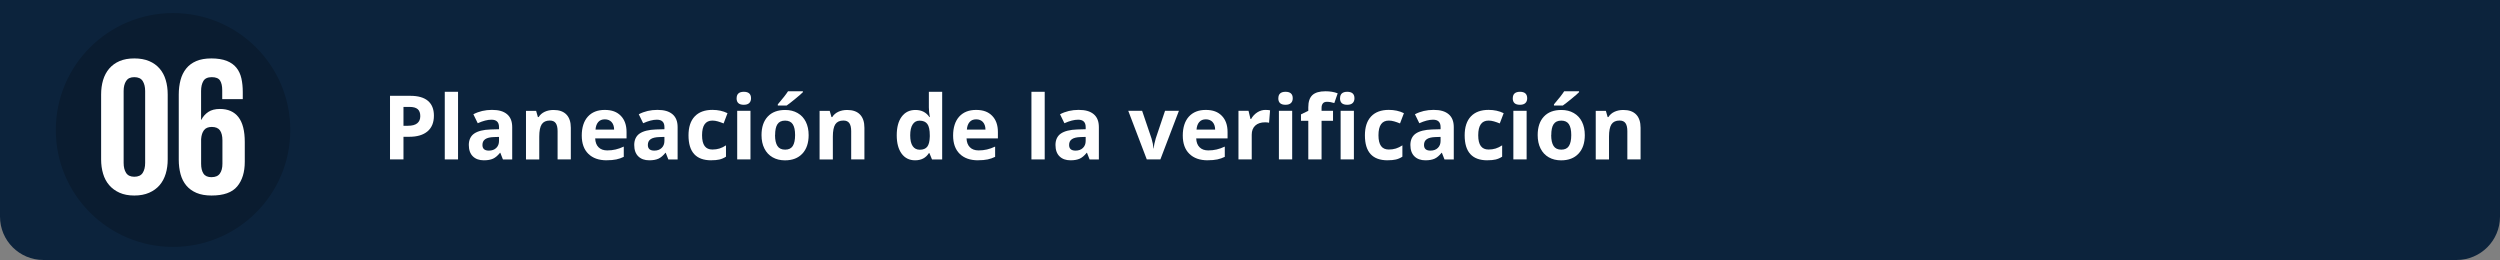
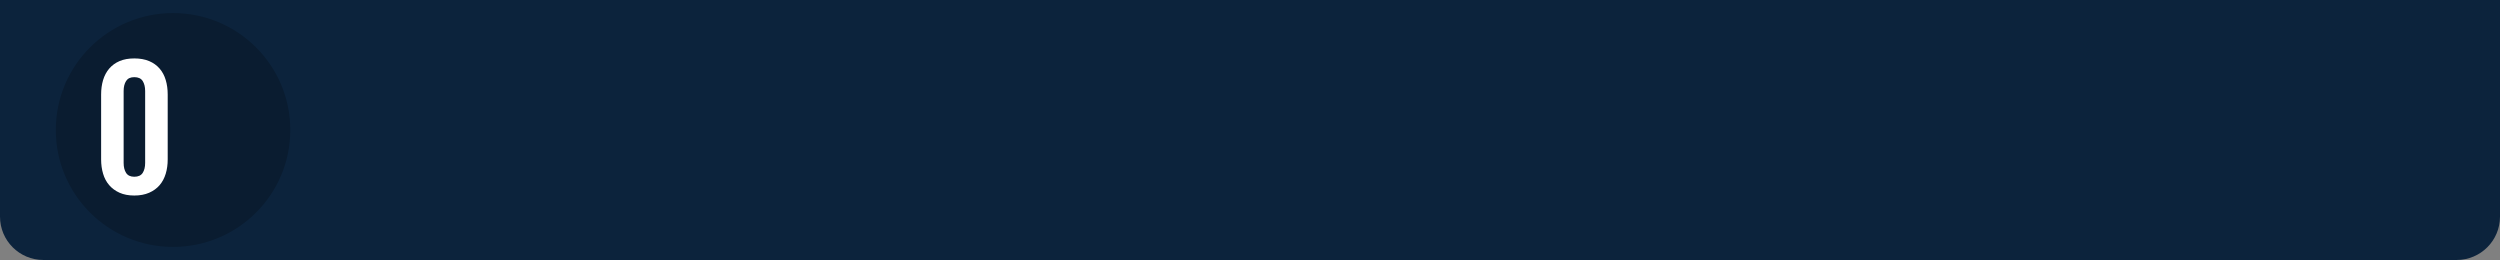
<svg xmlns="http://www.w3.org/2000/svg" id="Layer_1" data-name="Layer 1" viewBox="0 0 621.78 64.66">
  <rect x="0" y="0" width="621.78" height="64.66" fill="#808080" stroke="none" />
  <defs>
    <style>
      .cls-1 {
        fill: #fff;
      }

      .cls-2 {
        clip-path: url(#clippath-21);
      }

      .cls-2, .cls-3, .cls-4, .cls-5, .cls-6, .cls-7, .cls-8, .cls-9, .cls-10, .cls-11 {
        fill: none;
      }

      .cls-3 {
        clip-path: url(#clippath-28);
      }

      .cls-4 {
        clip-path: url(#clippath-27);
      }

      .cls-12 {
        opacity: .2;
      }

      .cls-12, .cls-6, .cls-13 {
        fill-rule: evenodd;
      }

      .cls-5 {
        clip-rule: evenodd;
      }

      .cls-7 {
        clip-path: url(#clippath-19);
      }

      .cls-9 {
        clip-path: url(#clippath-23);
      }

      .cls-10 {
        clip-path: url(#clippath-17);
      }

      .cls-13 {
        fill: #0c233c;
      }

      .cls-11 {
        clip-path: url(#clippath-25);
      }
    </style>
    <clipPath id="clippath-5">
      <polygon class="cls-5" points="-6.5 6.4 621.78 6.4 621.78 -406.2 -6.5 -406.2 -6.5 6.4 -6.5 6.4" />
    </clipPath>
    <clipPath id="clippath-7">
      <polygon class="cls-5" points="-6.5 6.4 621.78 6.4 621.78 -406.2 -6.5 -406.2 -6.5 6.4 -6.5 6.4" />
    </clipPath>
    <clipPath id="clippath-9">
      <polygon class="cls-5" points="-6.5 6.4 621.78 6.4 621.78 -406.2 -6.5 -406.2 -6.5 6.4 -6.5 6.4" />
    </clipPath>
    <clipPath id="clippath-11">
      <polygon class="cls-5" points="-6.5 6.4 621.78 6.4 621.78 -406.2 -6.5 -406.2 -6.5 6.4 -6.5 6.4" />
    </clipPath>
    <clipPath id="clippath-13">
-       <polygon class="cls-5" points="-6.5 6.4 621.78 6.4 621.78 -406.2 -6.5 -406.2 -6.5 6.4 -6.5 6.4" />
-     </clipPath>
+       </clipPath>
    <clipPath id="clippath-15">
      <polygon class="cls-5" points="-6.5 6.4 621.78 6.4 621.78 -406.2 -6.5 -406.2 -6.5 6.4 -6.5 6.4" />
    </clipPath>
    <clipPath id="clippath-17">
      <rect class="cls-8" x="-5.9" y="-18.9" width="627.69" height="412.31" />
    </clipPath>
    <clipPath id="clippath-19">
-       <polygon class="cls-5" points="-5.9 393.41 621.78 393.41 621.78 -18.9 -5.9 -18.9 -5.9 393.41 -5.9 393.41" />
-     </clipPath>
+       </clipPath>
    <clipPath id="clippath-21">
      <polygon class="cls-5" points="-5.9 393.41 621.78 393.41 621.78 -18.9 -5.9 -18.9 -5.9 393.41 -5.9 393.41" />
    </clipPath>
    <clipPath id="clippath-23">
      <polygon class="cls-5" points="-5.9 393.41 621.78 393.41 621.78 -18.9 -5.9 -18.9 -5.9 393.41 -5.9 393.41" />
    </clipPath>
    <clipPath id="clippath-25">
      <polygon class="cls-5" points="-5.9 393.41 621.78 393.41 621.78 -18.9 -5.9 -18.9 -5.9 393.41 -5.9 393.41" />
    </clipPath>
    <clipPath id="clippath-27">
      <polygon class="cls-5" points="-5.9 393.41 621.78 393.41 621.78 -18.9 -5.9 -18.9 -5.9 393.41 -5.9 393.41" />
    </clipPath>
    <clipPath id="clippath-28">
      <rect class="cls-8" x="-5.9" y="-18.9" width="627.69" height="412.31" />
    </clipPath>
    <clipPath id="clippath-29">
      <polygon class="cls-5" points="-5.9 393.41 621.78 393.41 621.78 -18.9 -5.9 -18.9 -5.9 393.41 -5.9 393.41" />
    </clipPath>
    <clipPath id="clippath-31">
      <polygon class="cls-5" points="-5.9 393.41 621.78 393.41 621.78 -18.9 -5.9 -18.9 -5.9 393.41 -5.9 393.41" />
    </clipPath>
    <clipPath id="clippath-33">
-       <polygon class="cls-5" points="-5.9 393.41 621.78 393.41 621.78 -18.9 -5.9 -18.9 -5.9 393.41 -5.9 393.41" />
-     </clipPath>
+       </clipPath>
    <clipPath id="clippath-35">
      <polygon class="cls-5" points="-5.9 393.41 621.78 393.41 621.78 -18.9 -5.9 -18.9 -5.9 393.41 -5.9 393.41" />
    </clipPath>
  </defs>
  <polygon class="cls-6" points="-6.5 6.4 621.78 6.4 621.78 -406.2 -6.5 -406.2 -6.5 6.4 -6.5 6.4" />
  <polygon class="cls-6" points="-6.5 6.4 621.78 6.4 621.78 -406.2 -6.5 -406.2 -6.5 6.4 -6.5 6.4" />
  <polygon class="cls-6" points="-6.5 6.4 621.78 6.4 621.78 -406.2 -6.5 -406.2 -6.5 6.4 -6.5 6.4" />
  <path class="cls-13" d="m611.01,64.66H10.78c-5.95,0-10.78-4.82-10.78-10.78V0h621.78v53.88c0,5.95-4.82,10.78-10.78,10.78h0Z" />
  <path class="cls-12" d="m13.88,32.33c0-16.06,13.05-29.08,29.16-29.08s29.16,13.02,29.16,29.08-13.05,29.08-29.16,29.08-29.16-13.02-29.16-29.08h0Z" />
  <g class="cls-10">
    <g>
      <path class="cls-1" d="m33.4,48.63c-1.41,0-2.63-.23-3.66-.69s-1.89-1.09-2.58-1.89c-.69-.8-1.2-1.75-1.52-2.85-.33-1.1-.49-2.29-.49-3.56v-16.12c0-1.31.16-2.51.49-3.61.33-1.1.84-2.05,1.52-2.85.69-.8,1.55-1.43,2.58-1.87s2.25-.66,3.66-.66,2.64.22,3.69.66c1.05.44,1.92,1.07,2.61,1.87.69.8,1.2,1.75,1.52,2.85.33,1.1.49,2.3.49,3.61v16.12c0,1.28-.16,2.47-.49,3.56-.33,1.1-.84,2.05-1.52,2.85-.69.8-1.56,1.43-2.61,1.89-1.05.46-2.28.69-3.69.69Zm0-4.67c.98,0,1.68-.32,2.09-.96.41-.64.61-1.47.61-2.48v-17.89c0-1.02-.21-1.84-.61-2.48-.41-.64-1.11-.96-2.09-.96s-1.63.32-2.04.96c-.41.64-.61,1.47-.61,2.48v17.89c0,1.02.2,1.84.61,2.48.41.64,1.09.96,2.04.96Z" />
-       <path class="cls-1" d="m52.62,48.63c-1.47,0-2.73-.22-3.76-.66-1.03-.44-1.88-1.06-2.53-1.84-.66-.79-1.13-1.73-1.43-2.83-.29-1.1-.44-2.29-.44-3.56v-16.22c0-1.31.15-2.51.44-3.61.29-1.1.76-2.05,1.4-2.85.64-.8,1.48-1.43,2.51-1.87s2.29-.66,3.76-.66,2.82.21,3.83.61c1.02.41,1.82.98,2.41,1.72s1,1.62,1.23,2.65c.23,1.03.34,2.16.34,3.37v1.77h-5.11v-2.21c0-1.05-.18-1.85-.54-2.41-.36-.56-1.05-.84-2.06-.84s-1.71.32-2.09.96c-.38.64-.57,1.47-.57,2.48v7.18h.05c.43-.82,1.01-1.48,1.75-1.97.74-.49,1.7-.74,2.88-.74,2.03,0,3.57.68,4.62,2.04,1.05,1.36,1.57,3.42,1.57,6.17v4.92c0,2.59-.63,4.64-1.89,6.14-1.26,1.51-3.38,2.26-6.37,2.26Zm0-4.57c.95,0,1.64-.29,2.06-.89.43-.59.64-1.41.64-2.46v-5.8c0-1.08-.21-1.91-.61-2.48-.41-.57-1.09-.86-2.04-.86-.88,0-1.53.27-1.94.81-.41.54-.65,1.29-.71,2.24v6.1c0,1.05.2,1.87.59,2.46.39.59,1.06.89,2.02.89Z" />
    </g>
  </g>
  <g class="cls-7">
    <g class="cls-2">
      <g class="cls-9">
        <g class="cls-11">
          <g class="cls-4">
            <g class="cls-3">
              <g>
                <path class="cls-1" d="m107.92,28.77c0,1.7-.53,3-1.59,3.9-1.06.9-2.58,1.35-4.54,1.35h-1.44v5.62h-3.35v-15.81h5.05c1.92,0,3.38.41,4.37,1.24s1.5,2.06,1.5,3.69Zm-7.57,2.51h1.1c1.03,0,1.8-.2,2.31-.61s.77-1,.77-1.78-.21-1.37-.64-1.74c-.43-.37-1.1-.56-2.02-.56h-1.52v4.69Z" />
                <path class="cls-1" d="m113.92,39.65h-3.3v-16.82h3.3v16.82Z" />
                <path class="cls-1" d="m125.08,39.65l-.64-1.64h-.09c-.56.7-1.13,1.18-1.71,1.45-.59.27-1.35.41-2.3.41-1.16,0-2.07-.33-2.74-.99-.67-.66-1-1.61-1-2.83s.45-2.23,1.35-2.84c.9-.61,2.25-.95,4.06-1.01l2.1-.06v-.53c0-1.23-.63-1.84-1.88-1.84-.97,0-2.1.29-3.41.88l-1.09-2.23c1.39-.73,2.93-1.09,4.63-1.09s2.86.35,3.73,1.06c.86.71,1.3,1.78,1.3,3.22v8.06h-2.3Zm-.97-5.6l-1.28.04c-.96.03-1.67.2-2.14.52-.47.32-.7.8-.7,1.45,0,.93.53,1.4,1.6,1.4.76,0,1.38-.22,1.83-.66.46-.44.69-1.02.69-1.75v-.99Z" />
                <path class="cls-1" d="m141.98,39.65h-3.3v-7.06c0-.87-.16-1.53-.46-1.96-.31-.44-.8-.65-1.48-.65-.92,0-1.59.31-2,.92-.41.62-.62,1.64-.62,3.07v5.69h-3.3v-12.09h2.52l.44,1.55h.18c.37-.58.87-1.02,1.52-1.32.65-.3,1.38-.45,2.2-.45,1.41,0,2.47.38,3.2,1.14.73.76,1.09,1.86,1.09,3.29v7.88Z" />
                <path class="cls-1" d="m150.89,39.87c-1.95,0-3.47-.54-4.56-1.61-1.1-1.07-1.64-2.6-1.64-4.56s.51-3.59,1.52-4.7,2.41-1.66,4.2-1.66,3.04.49,3.99,1.46c.95.97,1.43,2.32,1.43,4.03v1.6h-7.8c.04.94.31,1.67.83,2.19.52.53,1.25.79,2.18.79.73,0,1.42-.08,2.07-.23.65-.15,1.33-.39,2.03-.72v2.55c-.58.29-1.19.5-1.85.64s-1.46.21-2.4.21Zm-.46-10.19c-.7,0-1.25.22-1.64.67s-.62,1.07-.68,1.89h4.63c-.01-.81-.23-1.44-.64-1.89-.41-.44-.97-.67-1.67-.67Z" />
                <path class="cls-1" d="m166.22,39.65l-.64-1.64h-.09c-.56.7-1.13,1.18-1.71,1.45-.59.27-1.35.41-2.3.41-1.16,0-2.07-.33-2.74-.99-.67-.66-1-1.61-1-2.83s.45-2.23,1.35-2.84c.9-.61,2.25-.95,4.06-1.01l2.1-.06v-.53c0-1.23-.63-1.84-1.88-1.84-.97,0-2.1.29-3.41.88l-1.09-2.23c1.39-.73,2.93-1.09,4.63-1.09s2.86.35,3.73,1.06c.86.71,1.3,1.78,1.3,3.22v8.06h-2.3Zm-.97-5.6l-1.28.04c-.96.03-1.67.2-2.14.52-.47.32-.7.8-.7,1.45,0,.93.53,1.4,1.6,1.4.76,0,1.38-.22,1.83-.66.46-.44.69-1.02.69-1.75v-.99Z" />
                <path class="cls-1" d="m176.88,39.87c-3.76,0-5.64-2.06-5.64-6.2,0-2.05.51-3.62,1.54-4.71,1.02-1.08,2.49-1.63,4.4-1.63,1.4,0,2.65.27,3.76.82l-.97,2.55c-.52-.21-1-.38-1.45-.51-.45-.13-.89-.2-1.34-.2-1.72,0-2.57,1.22-2.57,3.65s.86,3.55,2.57,3.55c.63,0,1.22-.08,1.76-.25s1.08-.43,1.62-.79v2.82c-.53.34-1.07.57-1.62.7-.54.13-1.23.19-2.06.19Z" />
                <path class="cls-1" d="m183.21,24.44c0-1.07.6-1.61,1.79-1.61s1.79.54,1.79,1.61c0,.51-.15.91-.45,1.19-.3.29-.75.43-1.35.43-1.2,0-1.79-.54-1.79-1.62Zm3.44,15.21h-3.3v-12.09h3.3v12.09Z" />
                <path class="cls-1" d="m201.12,33.59c0,1.97-.52,3.51-1.56,4.62s-2.48,1.67-4.34,1.67c-1.16,0-2.18-.25-3.07-.76-.89-.51-1.57-1.24-2.04-2.19-.48-.95-.71-2.06-.71-3.33,0-1.98.52-3.51,1.55-4.61,1.03-1.1,2.48-1.64,4.35-1.64,1.16,0,2.18.25,3.07.76s1.57,1.23,2.04,2.17.71,2.05.71,3.32Zm-8.36,0c0,1.2.2,2.1.59,2.71.39.61,1.03.92,1.92.92s1.51-.3,1.9-.91c.39-.61.58-1.52.58-2.72s-.19-2.09-.58-2.69-1.03-.9-1.91-.9-1.51.3-1.9.89c-.39.59-.58,1.49-.58,2.7Zm.69-7.35v-.29c1.24-1.44,2.09-2.53,2.54-3.25h3.7v.23c-.38.38-1.01.93-1.92,1.67-.9.74-1.61,1.29-2.12,1.65h-2.19Z" />
                <path class="cls-1" d="m215,39.65h-3.3v-7.06c0-.87-.16-1.53-.46-1.96-.31-.44-.8-.65-1.48-.65-.92,0-1.59.31-2,.92-.41.62-.62,1.64-.62,3.07v5.69h-3.3v-12.09h2.52l.44,1.55h.18c.37-.58.87-1.02,1.52-1.32.65-.3,1.38-.45,2.2-.45,1.41,0,2.47.38,3.2,1.14.73.76,1.09,1.86,1.09,3.29v7.88Z" />
                <path class="cls-1" d="m227.6,39.87c-1.42,0-2.54-.55-3.35-1.65-.81-1.1-1.22-2.63-1.22-4.58s.41-3.53,1.24-4.63c.83-1.11,1.96-1.66,3.41-1.66,1.52,0,2.68.59,3.48,1.77h.11c-.17-.9-.25-1.7-.25-2.41v-3.87h3.31v16.82h-2.53l-.64-1.57h-.14c-.75,1.19-1.89,1.78-3.43,1.78Zm1.16-2.63c.84,0,1.46-.25,1.85-.74.39-.49.61-1.32.64-2.5v-.36c0-1.3-.2-2.23-.6-2.79-.4-.56-1.05-.84-1.95-.84-.74,0-1.31.31-1.71.94-.41.62-.61,1.53-.61,2.72s.21,2.08.62,2.68c.41.59,1,.89,1.76.89Z" />
                <path class="cls-1" d="m243.25,39.87c-1.95,0-3.47-.54-4.56-1.61-1.1-1.07-1.64-2.6-1.64-4.56s.51-3.59,1.52-4.7,2.41-1.66,4.2-1.66,3.04.49,3.99,1.46c.95.97,1.43,2.32,1.43,4.03v1.6h-7.8c.04.94.31,1.67.83,2.19.52.53,1.25.79,2.18.79.73,0,1.42-.08,2.07-.23.65-.15,1.33-.39,2.03-.72v2.55c-.58.29-1.19.5-1.85.64s-1.46.21-2.4.21Zm-.46-10.19c-.7,0-1.25.22-1.64.67s-.62,1.07-.68,1.89h4.63c-.01-.81-.23-1.44-.64-1.89-.41-.44-.97-.67-1.67-.67Z" />
                <path class="cls-1" d="m259.83,39.65h-3.3v-16.82h3.3v16.82Z" />
                <path class="cls-1" d="m270.99,39.65l-.64-1.64h-.09c-.56.7-1.13,1.18-1.71,1.45-.59.27-1.35.41-2.3.41-1.16,0-2.07-.33-2.74-.99-.67-.66-1-1.61-1-2.83s.45-2.23,1.35-2.84c.9-.61,2.25-.95,4.06-1.01l2.1-.06v-.53c0-1.23-.63-1.84-1.88-1.84-.97,0-2.1.29-3.41.88l-1.09-2.23c1.39-.73,2.93-1.09,4.63-1.09s2.86.35,3.73,1.06c.86.71,1.3,1.78,1.3,3.22v8.06h-2.3Zm-.97-5.6l-1.28.04c-.96.03-1.67.2-2.14.52-.47.32-.7.8-.7,1.45,0,.93.53,1.4,1.6,1.4.76,0,1.38-.22,1.83-.66.46-.44.69-1.02.69-1.75v-.99Z" />
                <path class="cls-1" d="m285.22,39.65l-4.61-12.09h3.45l2.34,6.89c.26.87.42,1.7.49,2.48h.06c.04-.69.2-1.52.49-2.48l2.32-6.89h3.45l-4.61,12.09h-3.38Z" />
                <path class="cls-1" d="m300.37,39.87c-1.95,0-3.47-.54-4.56-1.61-1.1-1.07-1.64-2.6-1.64-4.56s.51-3.59,1.52-4.7,2.41-1.66,4.2-1.66,3.04.49,3.99,1.46c.95.97,1.43,2.32,1.43,4.03v1.6h-7.8c.04.94.31,1.67.83,2.19.52.53,1.25.79,2.18.79.73,0,1.42-.08,2.07-.23.65-.15,1.33-.39,2.03-.72v2.55c-.58.29-1.19.5-1.85.64s-1.46.21-2.4.21Zm-.46-10.19c-.7,0-1.25.22-1.64.67s-.62,1.07-.68,1.89h4.63c-.01-.81-.23-1.44-.64-1.89-.41-.44-.97-.67-1.67-.67Z" />
                <path class="cls-1" d="m314.77,27.34c.45,0,.82.03,1.11.1l-.25,3.09c-.27-.07-.59-.11-.97-.11-1.05,0-1.87.27-2.46.81-.59.54-.88,1.3-.88,2.27v6.15h-3.3v-12.09h2.5l.49,2.03h.16c.37-.68.88-1.22,1.52-1.64.64-.41,1.33-.62,2.08-.62Z" />
                <path class="cls-1" d="m317.94,24.44c0-1.07.6-1.61,1.79-1.61s1.79.54,1.79,1.61c0,.51-.15.91-.45,1.19-.3.29-.75.43-1.35.43-1.2,0-1.79-.54-1.79-1.62Zm3.44,15.21h-3.3v-12.09h3.3v12.09Z" />
                <path class="cls-1" d="m331.54,30.04h-2.85v9.61h-3.3v-9.61h-1.82v-1.59l1.82-.89v-.89c0-1.38.34-2.38,1.02-3.02.68-.63,1.76-.95,3.25-.95,1.14,0,2.15.17,3.04.51l-.84,2.42c-.66-.21-1.28-.31-1.84-.31-.47,0-.81.14-1.02.42-.21.28-.31.63-.31,1.06v.76h2.85v2.48Zm1.75-5.6c0-1.07.6-1.61,1.79-1.61s1.79.54,1.79,1.61c0,.51-.15.91-.45,1.19-.3.29-.75.43-1.35.43-1.2,0-1.79-.54-1.79-1.62Zm3.44,15.21h-3.3v-12.09h3.3v12.09Z" />
-                 <path class="cls-1" d="m345.11,39.87c-3.76,0-5.64-2.06-5.64-6.2,0-2.05.51-3.62,1.54-4.71,1.02-1.08,2.49-1.63,4.4-1.63,1.4,0,2.65.27,3.76.82l-.97,2.55c-.52-.21-1-.38-1.45-.51-.45-.13-.89-.2-1.34-.2-1.72,0-2.57,1.22-2.57,3.65s.86,3.55,2.57,3.55c.63,0,1.22-.08,1.76-.25s1.08-.43,1.62-.79v2.82c-.53.34-1.07.57-1.62.7-.54.13-1.23.19-2.06.19Z" />
+                 <path class="cls-1" d="m345.11,39.87c-3.76,0-5.64-2.06-5.64-6.2,0-2.05.51-3.62,1.54-4.71,1.02-1.08,2.49-1.63,4.4-1.63,1.4,0,2.65.27,3.76.82l-.97,2.55c-.52-.21-1-.38-1.45-.51-.45-.13-.89-.2-1.34-.2-1.72,0-2.57,1.22-2.57,3.65c.63,0,1.22-.08,1.76-.25s1.08-.43,1.62-.79v2.82c-.53.34-1.07.57-1.62.7-.54.13-1.23.19-2.06.19Z" />
                <path class="cls-1" d="m359.26,39.65l-.64-1.64h-.09c-.56.7-1.13,1.18-1.71,1.45-.59.27-1.35.41-2.3.41-1.16,0-2.07-.33-2.74-.99-.67-.66-1-1.61-1-2.83s.45-2.23,1.35-2.84c.9-.61,2.25-.95,4.06-1.01l2.1-.06v-.53c0-1.23-.63-1.84-1.88-1.84-.97,0-2.1.29-3.41.88l-1.09-2.23c1.39-.73,2.93-1.09,4.63-1.09s2.86.35,3.73,1.06c.86.71,1.3,1.78,1.3,3.22v8.06h-2.3Zm-.97-5.6l-1.28.04c-.96.03-1.67.2-2.14.52-.47.32-.7.8-.7,1.45,0,.93.53,1.4,1.6,1.4.76,0,1.38-.22,1.83-.66.46-.44.69-1.02.69-1.75v-.99Z" />
                <path class="cls-1" d="m369.92,39.87c-3.76,0-5.64-2.06-5.64-6.2,0-2.05.51-3.62,1.54-4.71,1.02-1.08,2.49-1.63,4.4-1.63,1.4,0,2.65.27,3.76.82l-.97,2.55c-.52-.21-1-.38-1.45-.51-.45-.13-.89-.2-1.34-.2-1.72,0-2.57,1.22-2.57,3.65s.86,3.55,2.57,3.55c.63,0,1.22-.08,1.76-.25s1.08-.43,1.62-.79v2.82c-.53.34-1.07.57-1.62.7-.54.13-1.23.19-2.06.19Z" />
                <path class="cls-1" d="m376.25,24.44c0-1.07.6-1.61,1.79-1.61s1.79.54,1.79,1.61c0,.51-.15.91-.45,1.19-.3.29-.75.43-1.35.43-1.2,0-1.79-.54-1.79-1.62Zm3.44,15.21h-3.3v-12.09h3.3v12.09Z" />
-                 <path class="cls-1" d="m394.16,33.59c0,1.97-.52,3.51-1.56,4.62s-2.48,1.67-4.34,1.67c-1.16,0-2.18-.25-3.07-.76-.89-.51-1.57-1.24-2.04-2.19-.48-.95-.71-2.06-.71-3.33,0-1.98.52-3.51,1.55-4.61,1.03-1.1,2.48-1.64,4.35-1.64,1.16,0,2.18.25,3.07.76s1.57,1.23,2.04,2.17.71,2.05.71,3.32Zm-8.36,0c0,1.2.2,2.1.59,2.71.39.61,1.03.92,1.92.92s1.51-.3,1.9-.91c.39-.61.58-1.52.58-2.72s-.19-2.09-.58-2.69-1.03-.9-1.91-.9-1.51.3-1.9.89c-.39.59-.58,1.49-.58,2.7Zm.69-7.35v-.29c1.24-1.44,2.09-2.53,2.54-3.25h3.7v.23c-.38.38-1.01.93-1.92,1.67-.9.74-1.61,1.29-2.12,1.65h-2.19Z" />
                <path class="cls-1" d="m408.04,39.65h-3.3v-7.06c0-.87-.16-1.53-.46-1.96-.31-.44-.8-.65-1.48-.65-.92,0-1.59.31-2,.92-.41.62-.62,1.64-.62,3.07v5.69h-3.3v-12.09h2.52l.44,1.55h.18c.37-.58.87-1.02,1.52-1.32.65-.3,1.38-.45,2.2-.45,1.41,0,2.47.38,3.2,1.14.73.76,1.09,1.86,1.09,3.29v7.88Z" />
              </g>
            </g>
          </g>
        </g>
      </g>
    </g>
  </g>
  <polygon class="cls-6" points="-5.9 393.41 621.78 393.41 621.78 -18.9 -5.9 -18.9 -5.9 393.41 -5.9 393.41" />
</svg>